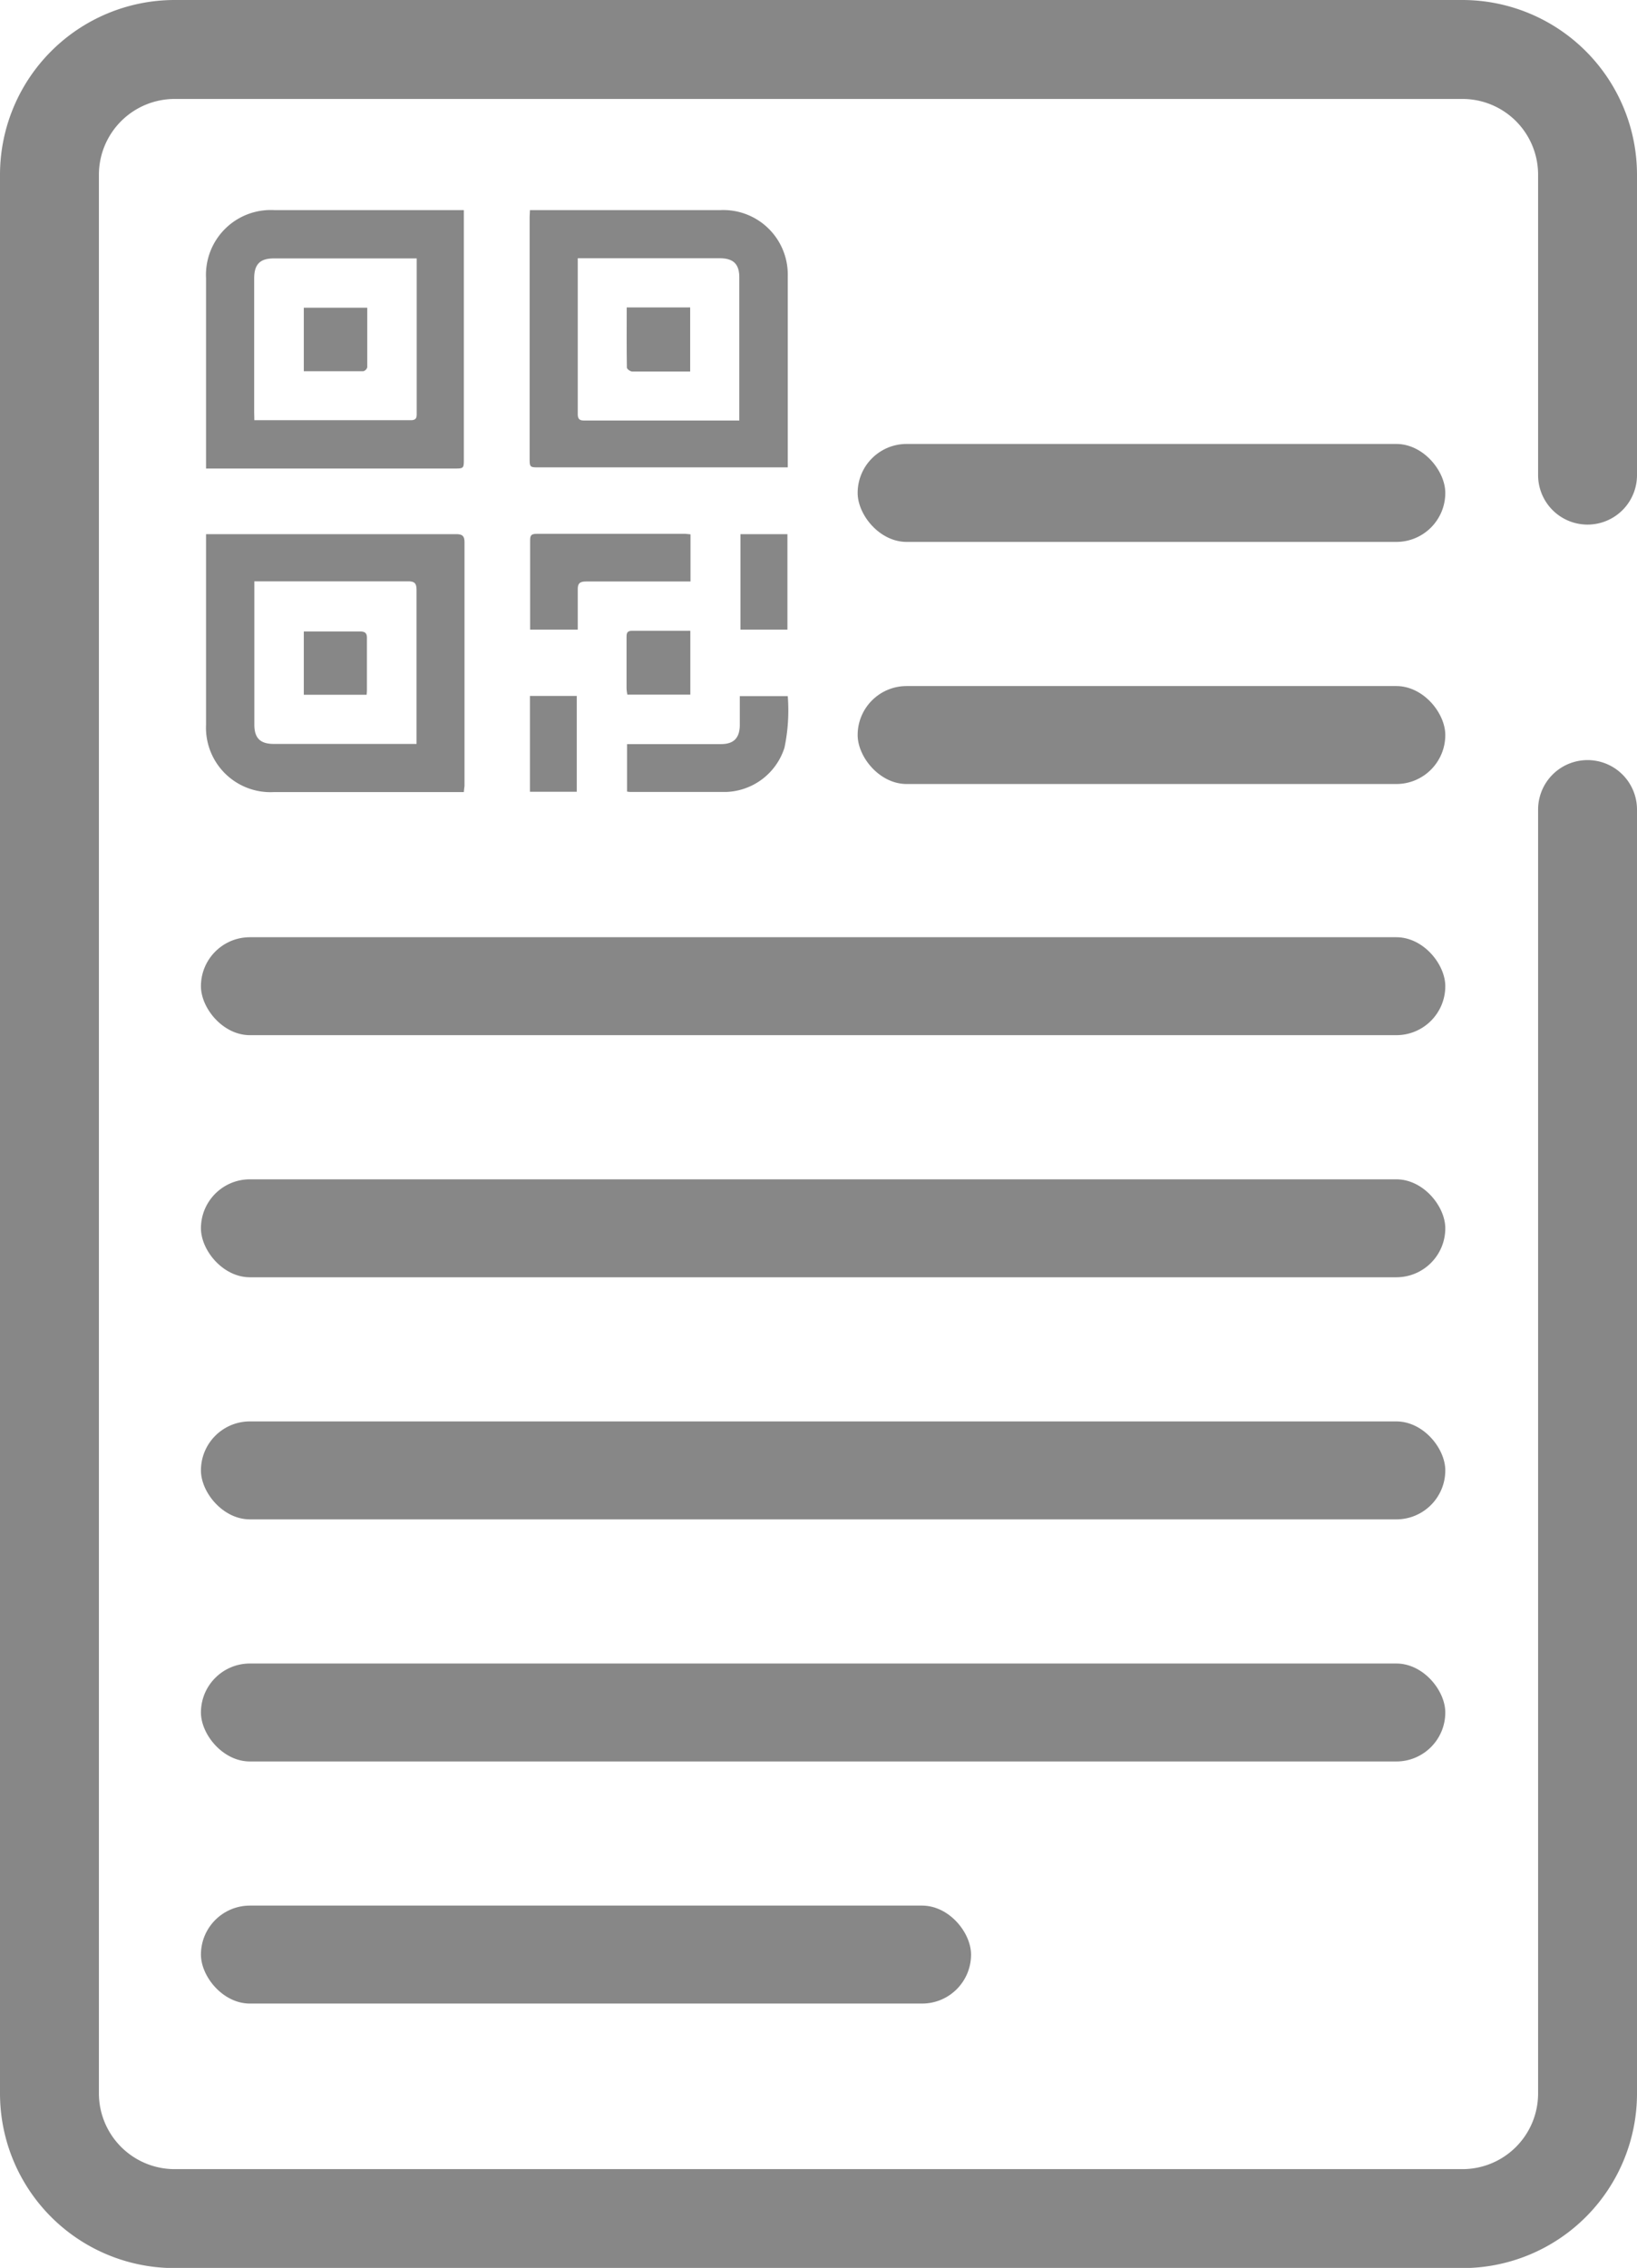
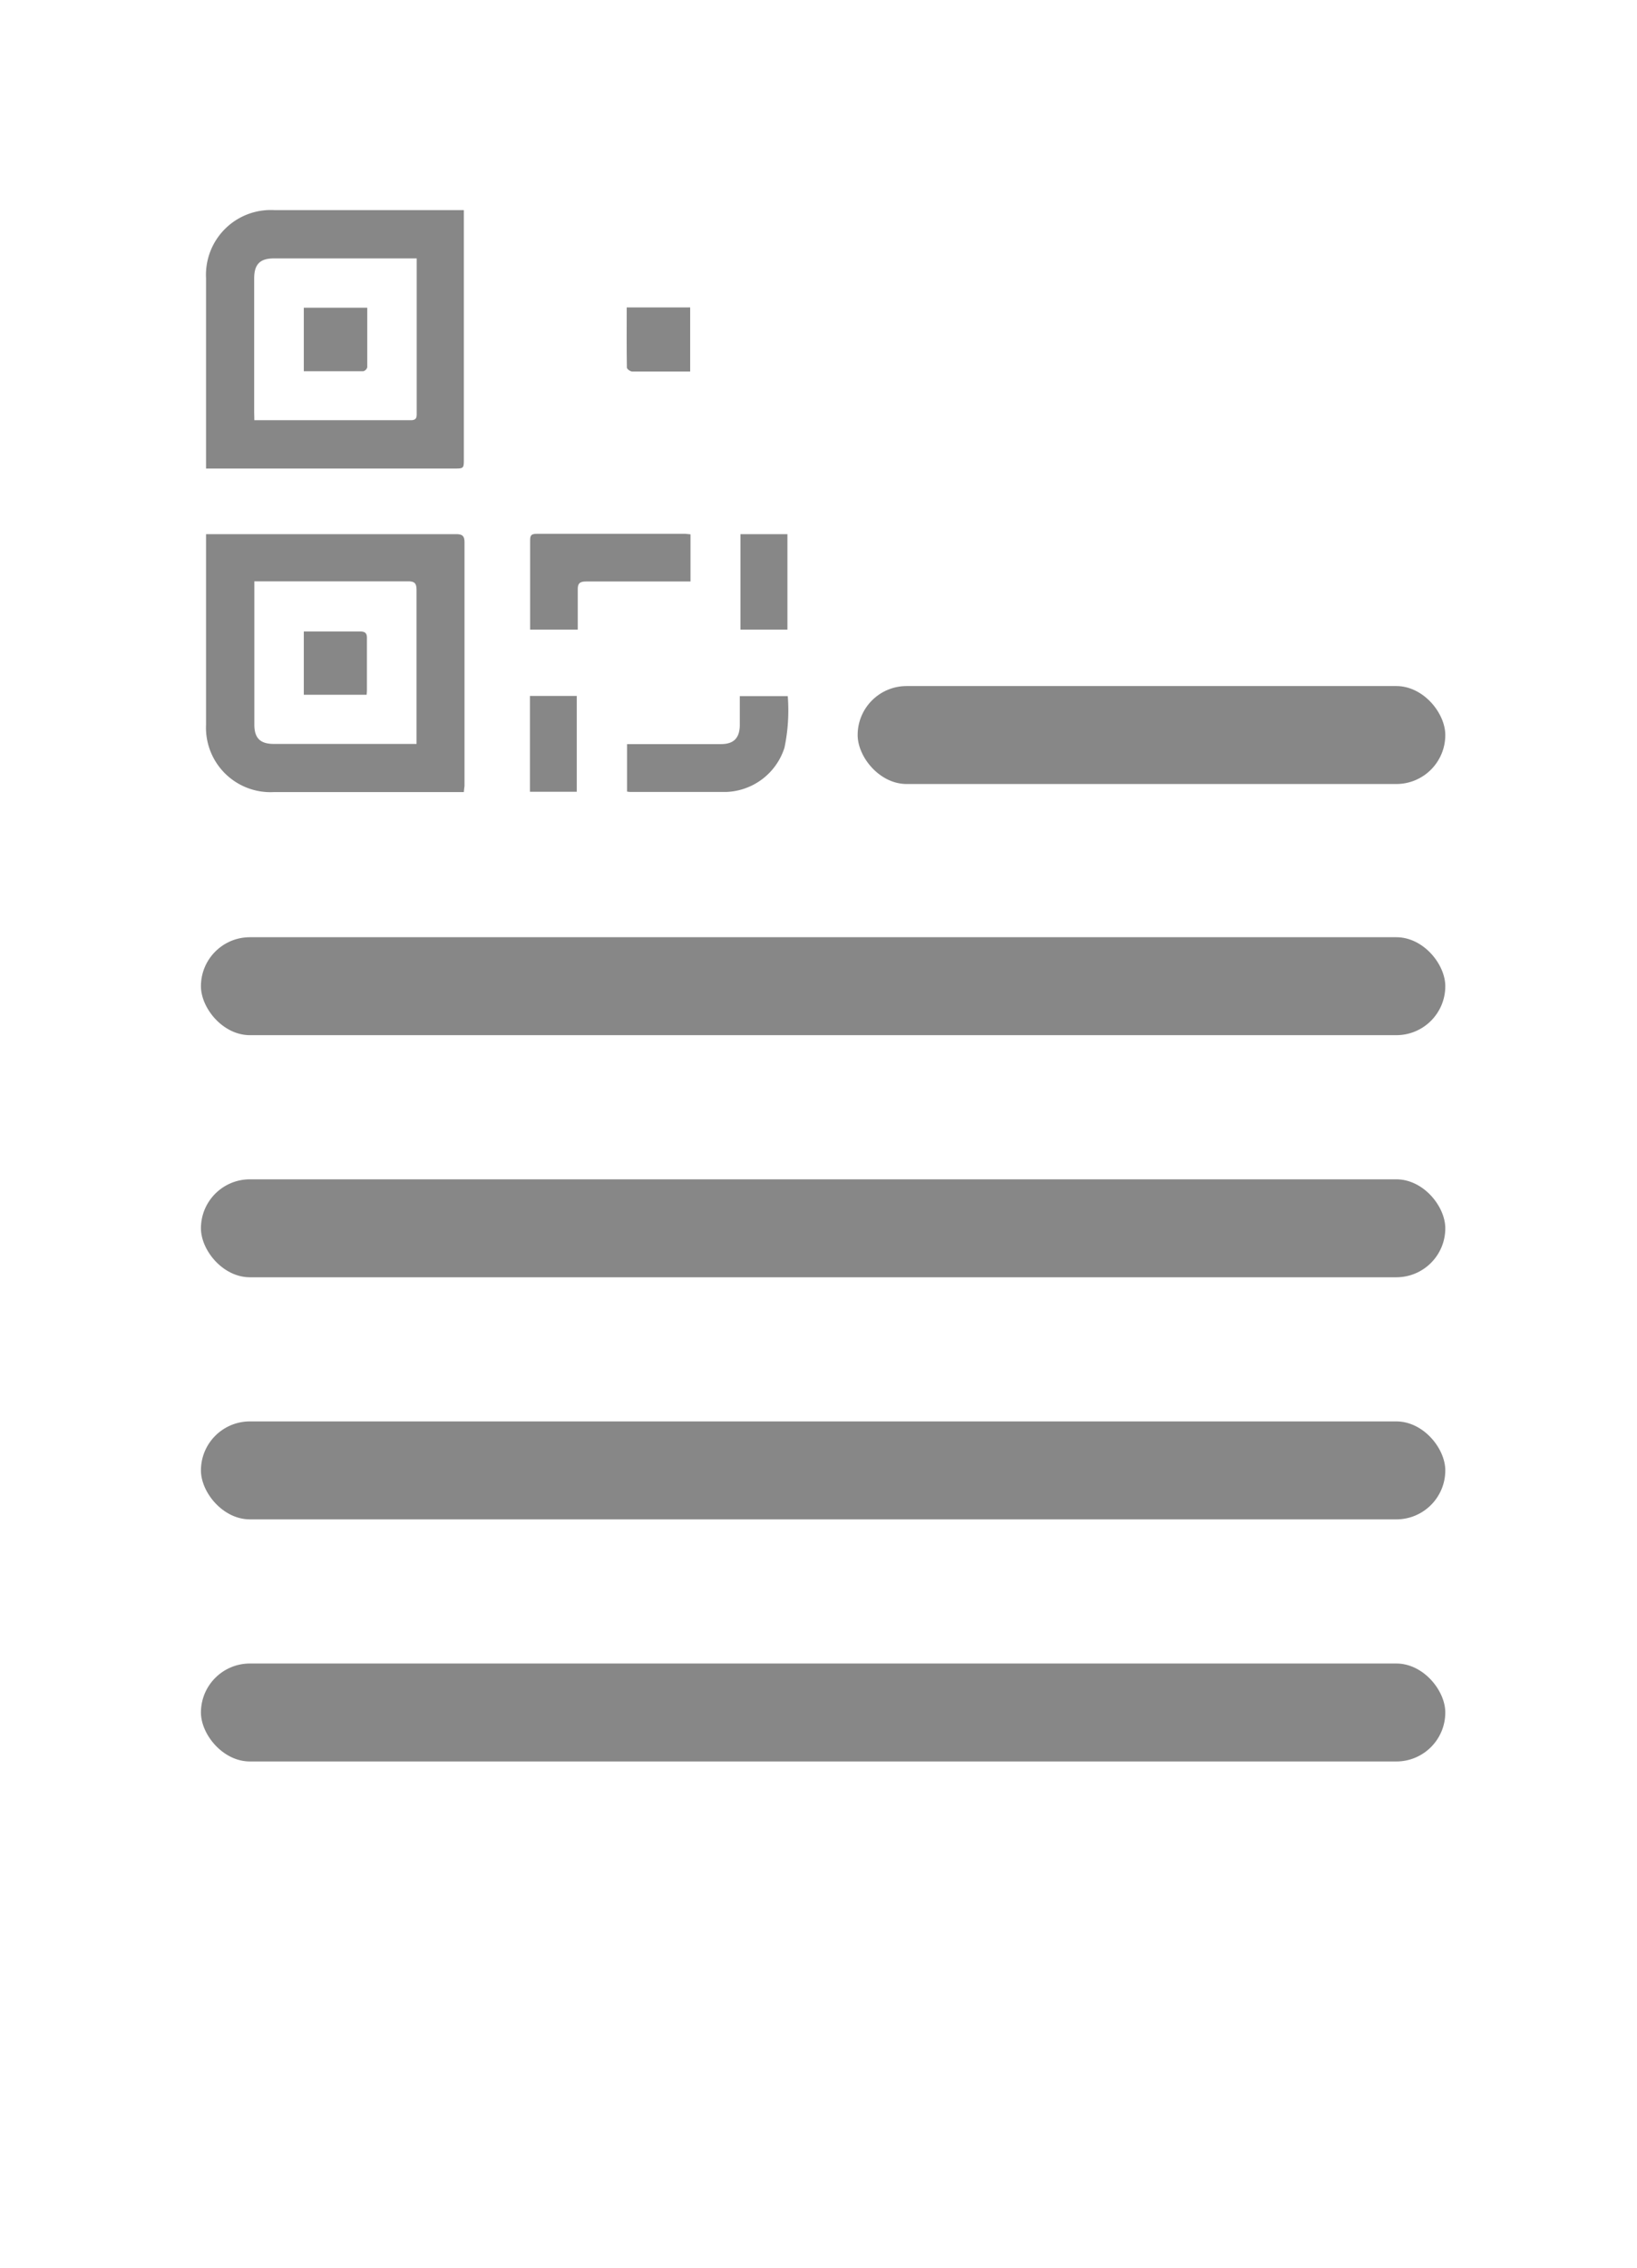
<svg xmlns="http://www.w3.org/2000/svg" id="Capa_1" data-name="Capa 1" width="99.31" height="137.52" viewBox="0 0 99.31 137.52">
-   <path d="M117.88,54.15V132a4.59,4.59,0,0,1-4.59,4.59H35.17a4.6,4.6,0,0,1-4.6-4.59V15.66a4.6,4.6,0,0,1,4.6-4.6h78.12a4.59,4.59,0,0,1,4.59,4.6V33.87a3,3,0,0,0,3,3h0a3,3,0,0,0,3-3V15.66a10.6,10.6,0,0,0-10.59-10.6H35.17a10.6,10.6,0,0,0-10.6,10.6V132a10.59,10.59,0,0,0,10.6,10.59h78.12A10.59,10.59,0,0,0,123.88,132V54.15a3,3,0,0,0-3-3h0A3,3,0,0,0,117.88,54.15Z" transform="translate(-24.57 -5.06)" style="fill: #878787" />
-   <rect x="52.03" y="26.92" width="35.65" height="5.94" rx="2.97" style="fill: #878787" />
  <rect x="52.03" y="41.6" width="35.65" height="5.94" rx="2.97" style="fill: #878787" />
  <rect x="12.19" y="56.83" width="75.49" height="5.94" rx="2.97" style="fill: #878787" />
  <rect x="12.19" y="71.51" width="75.49" height="5.94" rx="2.97" style="fill: #878787" />
-   <rect x="12.19" y="115.55" width="46.72" height="5.94" rx="2.97" style="fill: #878787" />
  <rect x="12.19" y="86.19" width="75.49" height="5.94" rx="2.97" style="fill: #878787" />
  <rect x="12.19" y="100.87" width="75.49" height="5.94" rx="2.97" style="fill: #878787" />
  <path d="M52.71,17.8c0,.18,0,.31,0,.45V32.87c0,.6,0,.6-.6.6H37.52l-.45,0V21.93A3.93,3.93,0,0,1,41.2,17.8H52.71ZM40,30.54l.3,0h9.19c.38,0,.36-.21.36-.47V21.24c0-.16,0-.33,0-.51l-.46,0H41.18c-.84,0-1.19.36-1.19,1.21,0,2.71,0,5.42,0,8.13Z" transform="translate(-24.57 -5.06)" style="fill: #878787" />
-   <path d="M56.72,17.8H68.28a3.91,3.91,0,0,1,4.08,4c0,3.74,0,7.48,0,11.22,0,.12,0,.24,0,.38l-.43,0H57.29c-.59,0-.59,0-.59-.6,0-4.84,0-9.69,0-14.53C56.7,18.17,56.71,18,56.72,17.8Zm12.7,12.77c0-.19,0-.33,0-.46V21.88c0-.81-.36-1.16-1.19-1.16H60.08l-.46,0c0,.11,0,.18,0,.26,0,3.06,0,6.13,0,9.19,0,.41.23.39.5.39h9.34Z" transform="translate(-24.57 -5.06)" style="fill: #878787" />
  <path d="M52.71,53.09H41.16A3.91,3.91,0,0,1,37.07,49V37.45l.49,0H52.23c.4,0,.52.11.52.51q0,7.38,0,14.76C52.74,52.81,52.72,52.93,52.71,53.09Zm-2.87-2.91v-.6c0-2.91,0-5.83,0-8.74,0-.44-.14-.53-.54-.53-2.93,0-5.86,0-8.78,0H40c0,.21,0,.36,0,.51V49c0,.82.36,1.17,1.18,1.17h8.67Z" transform="translate(-24.57 -5.06)" style="fill: #878787" />
  <path d="M66.46,37.46v2.86H66c-2,0-3.92,0-5.88,0-.38,0-.51.12-.5.5,0,.79,0,1.59,0,2.42H56.73c0-.13,0-.28,0-.43,0-1.63,0-3.27,0-4.91,0-.31,0-.48.42-.47h9Z" transform="translate(-24.57 -5.06)" style="fill: #878787" />
  <path d="M62.61,53.06V50.18h5.71c.76,0,1.12-.37,1.13-1.14V47.27h2.91a11,11,0,0,1-.2,3.13,3.85,3.85,0,0,1-3.5,2.68c-2,0-3.92,0-5.89,0Z" transform="translate(-24.57 -5.06)" style="fill: #878787" />
  <path d="M69.49,37.45h2.85v5.79H69.49Z" transform="translate(-24.57 -5.06)" style="fill: #878787" />
  <path d="M59.56,53.07H56.72V47.26h2.84Z" transform="translate(-24.57 -5.06)" style="fill: #878787" />
-   <path d="M66.45,47.18H62.63a2.35,2.35,0,0,1-.05-.37V43.73c0-.23,0-.42.33-.42h3.35a1.62,1.62,0,0,1,.19,0Z" transform="translate(-24.57 -5.06)" style="fill: #878787" />
  <path d="M46.85,23.72c0,1.22,0,2.41,0,3.61a.34.34,0,0,1-.24.24c-1.19,0-2.38,0-3.61,0V23.72Z" transform="translate(-24.57 -5.06)" style="fill: #878787" />
  <path d="M62.59,23.7h3.85v3.89H65c-.69,0-1.38,0-2.07,0-.12,0-.33-.15-.33-.24C62.58,26.14,62.59,24.94,62.59,23.7Z" transform="translate(-24.57 -5.06)" style="fill: #878787" />
  <path d="M46.81,47.19H43V43.35c.12,0,.25,0,.38,0h3c.33,0,.46.08.45.43,0,1,0,2,0,3.08A2.46,2.46,0,0,1,46.81,47.19Z" transform="translate(-24.57 -5.06)" style="fill: #878787" />
</svg>